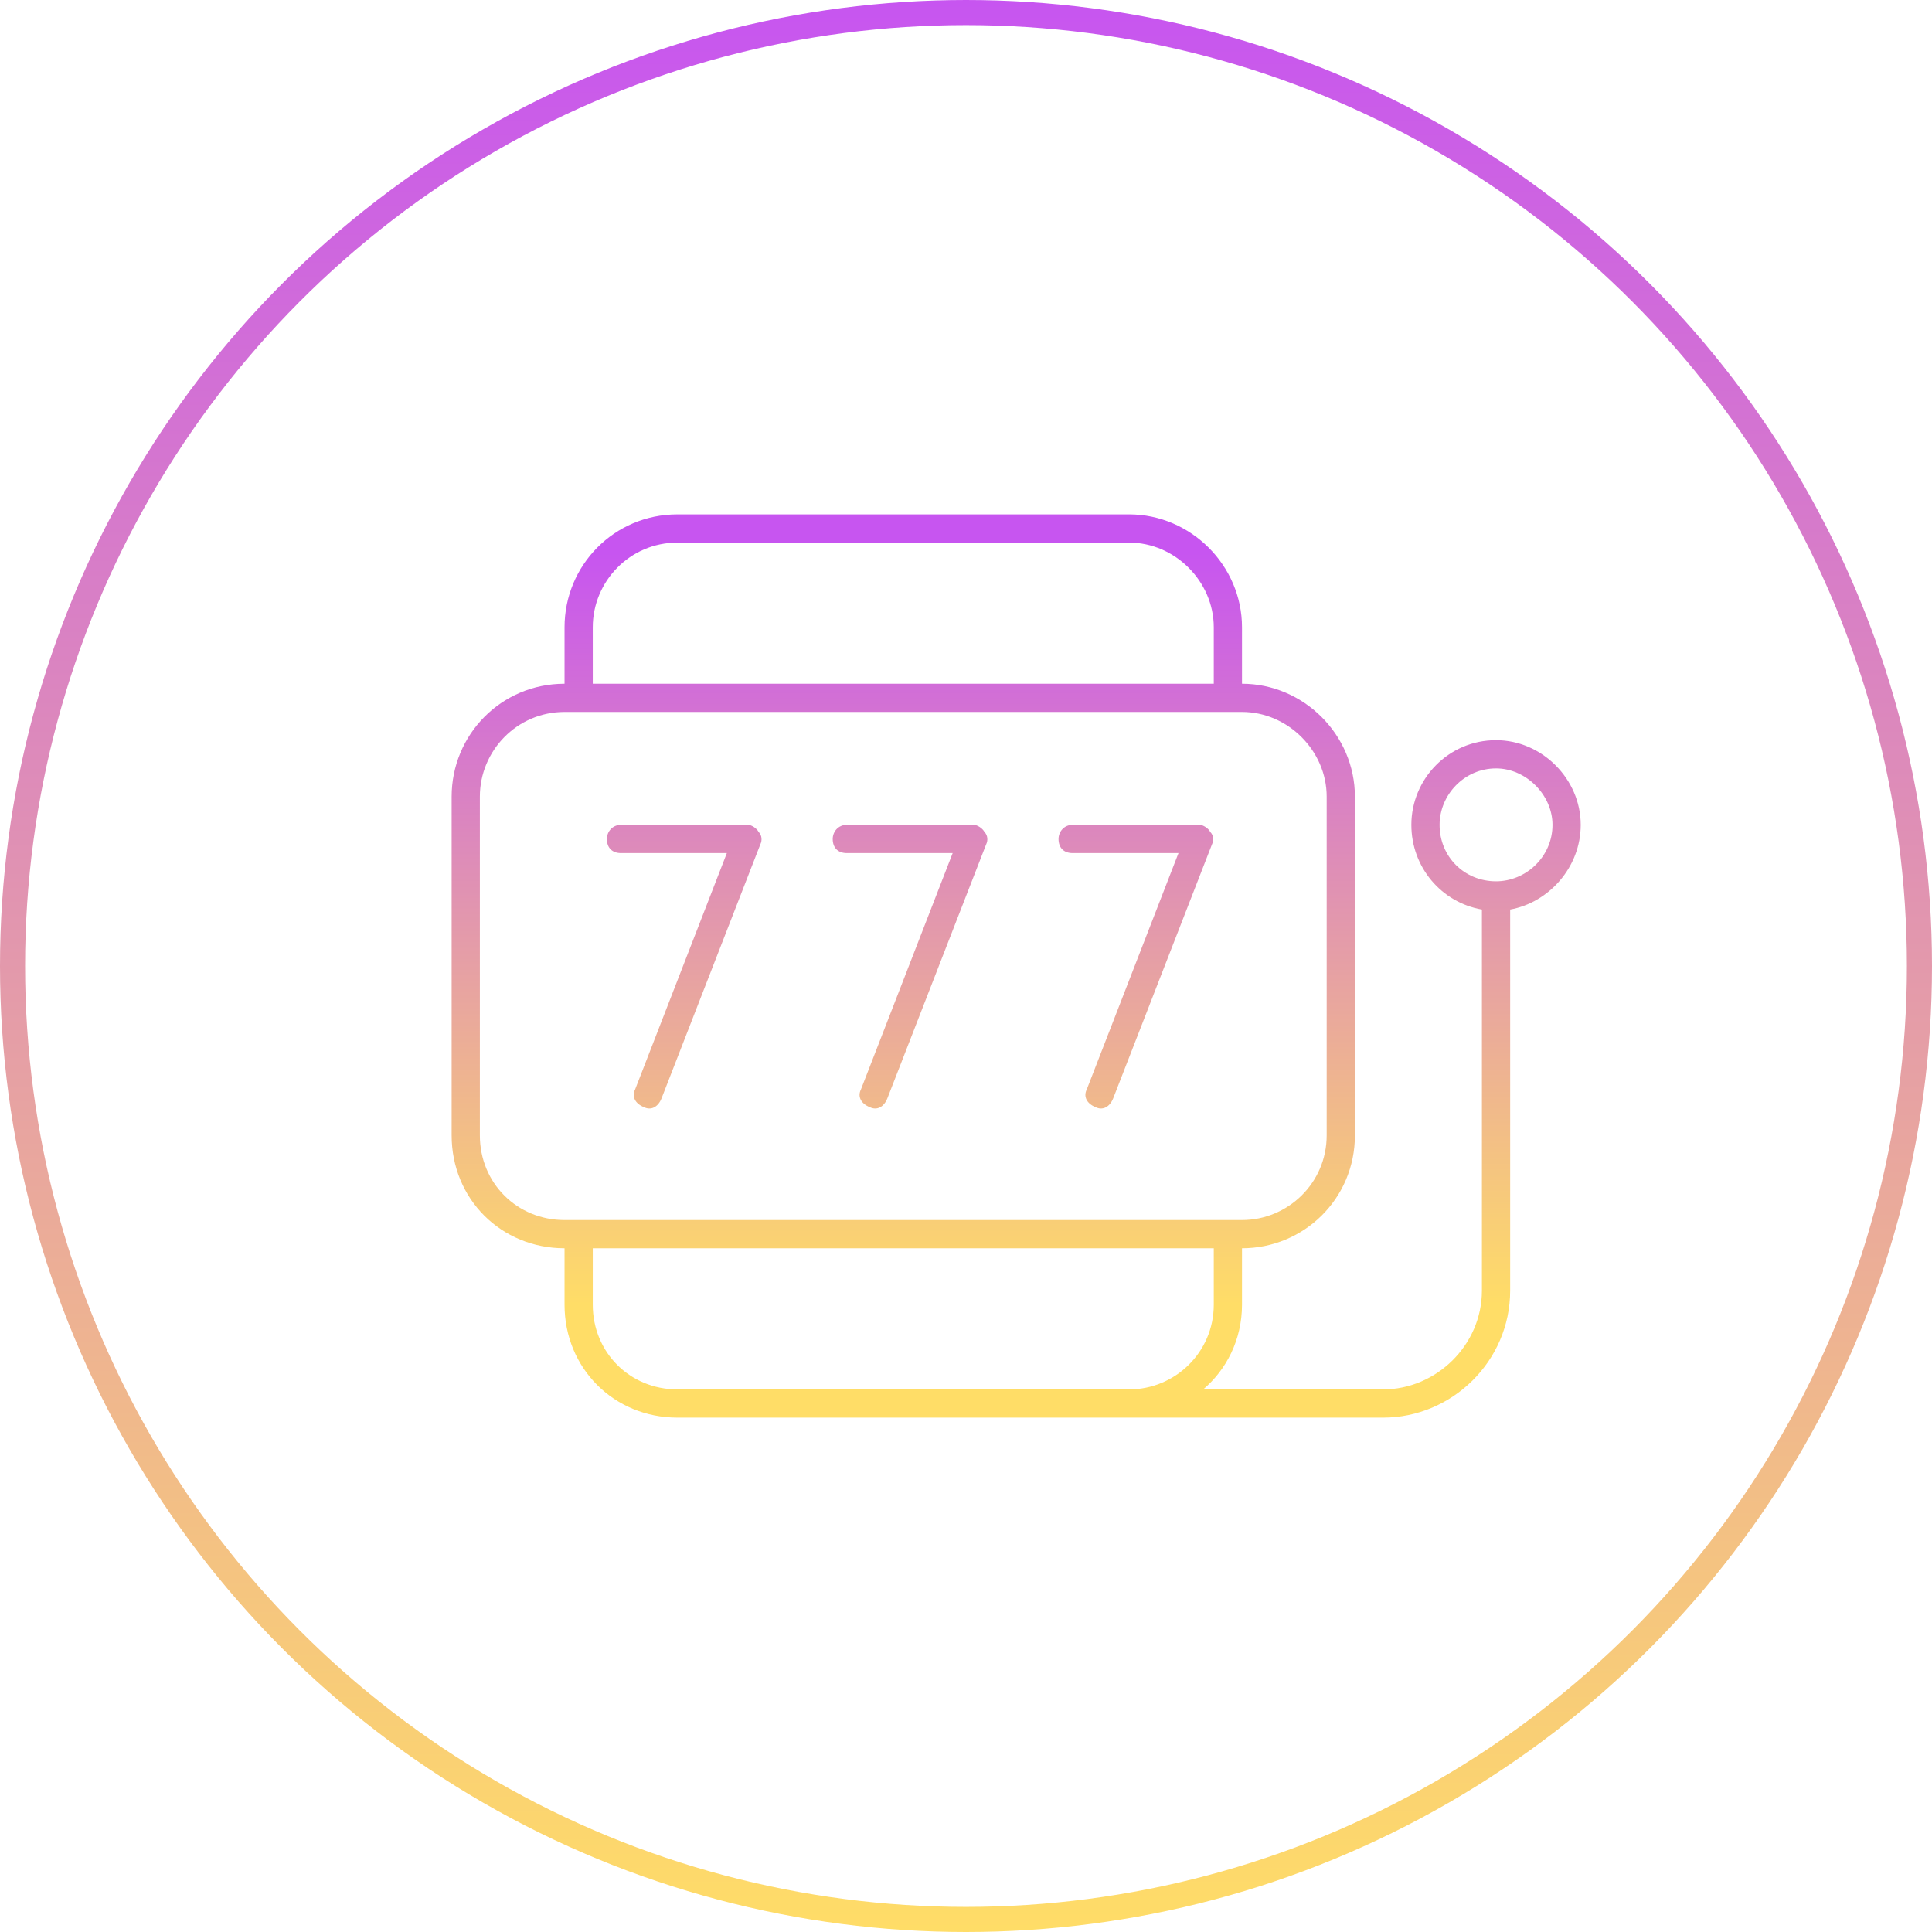
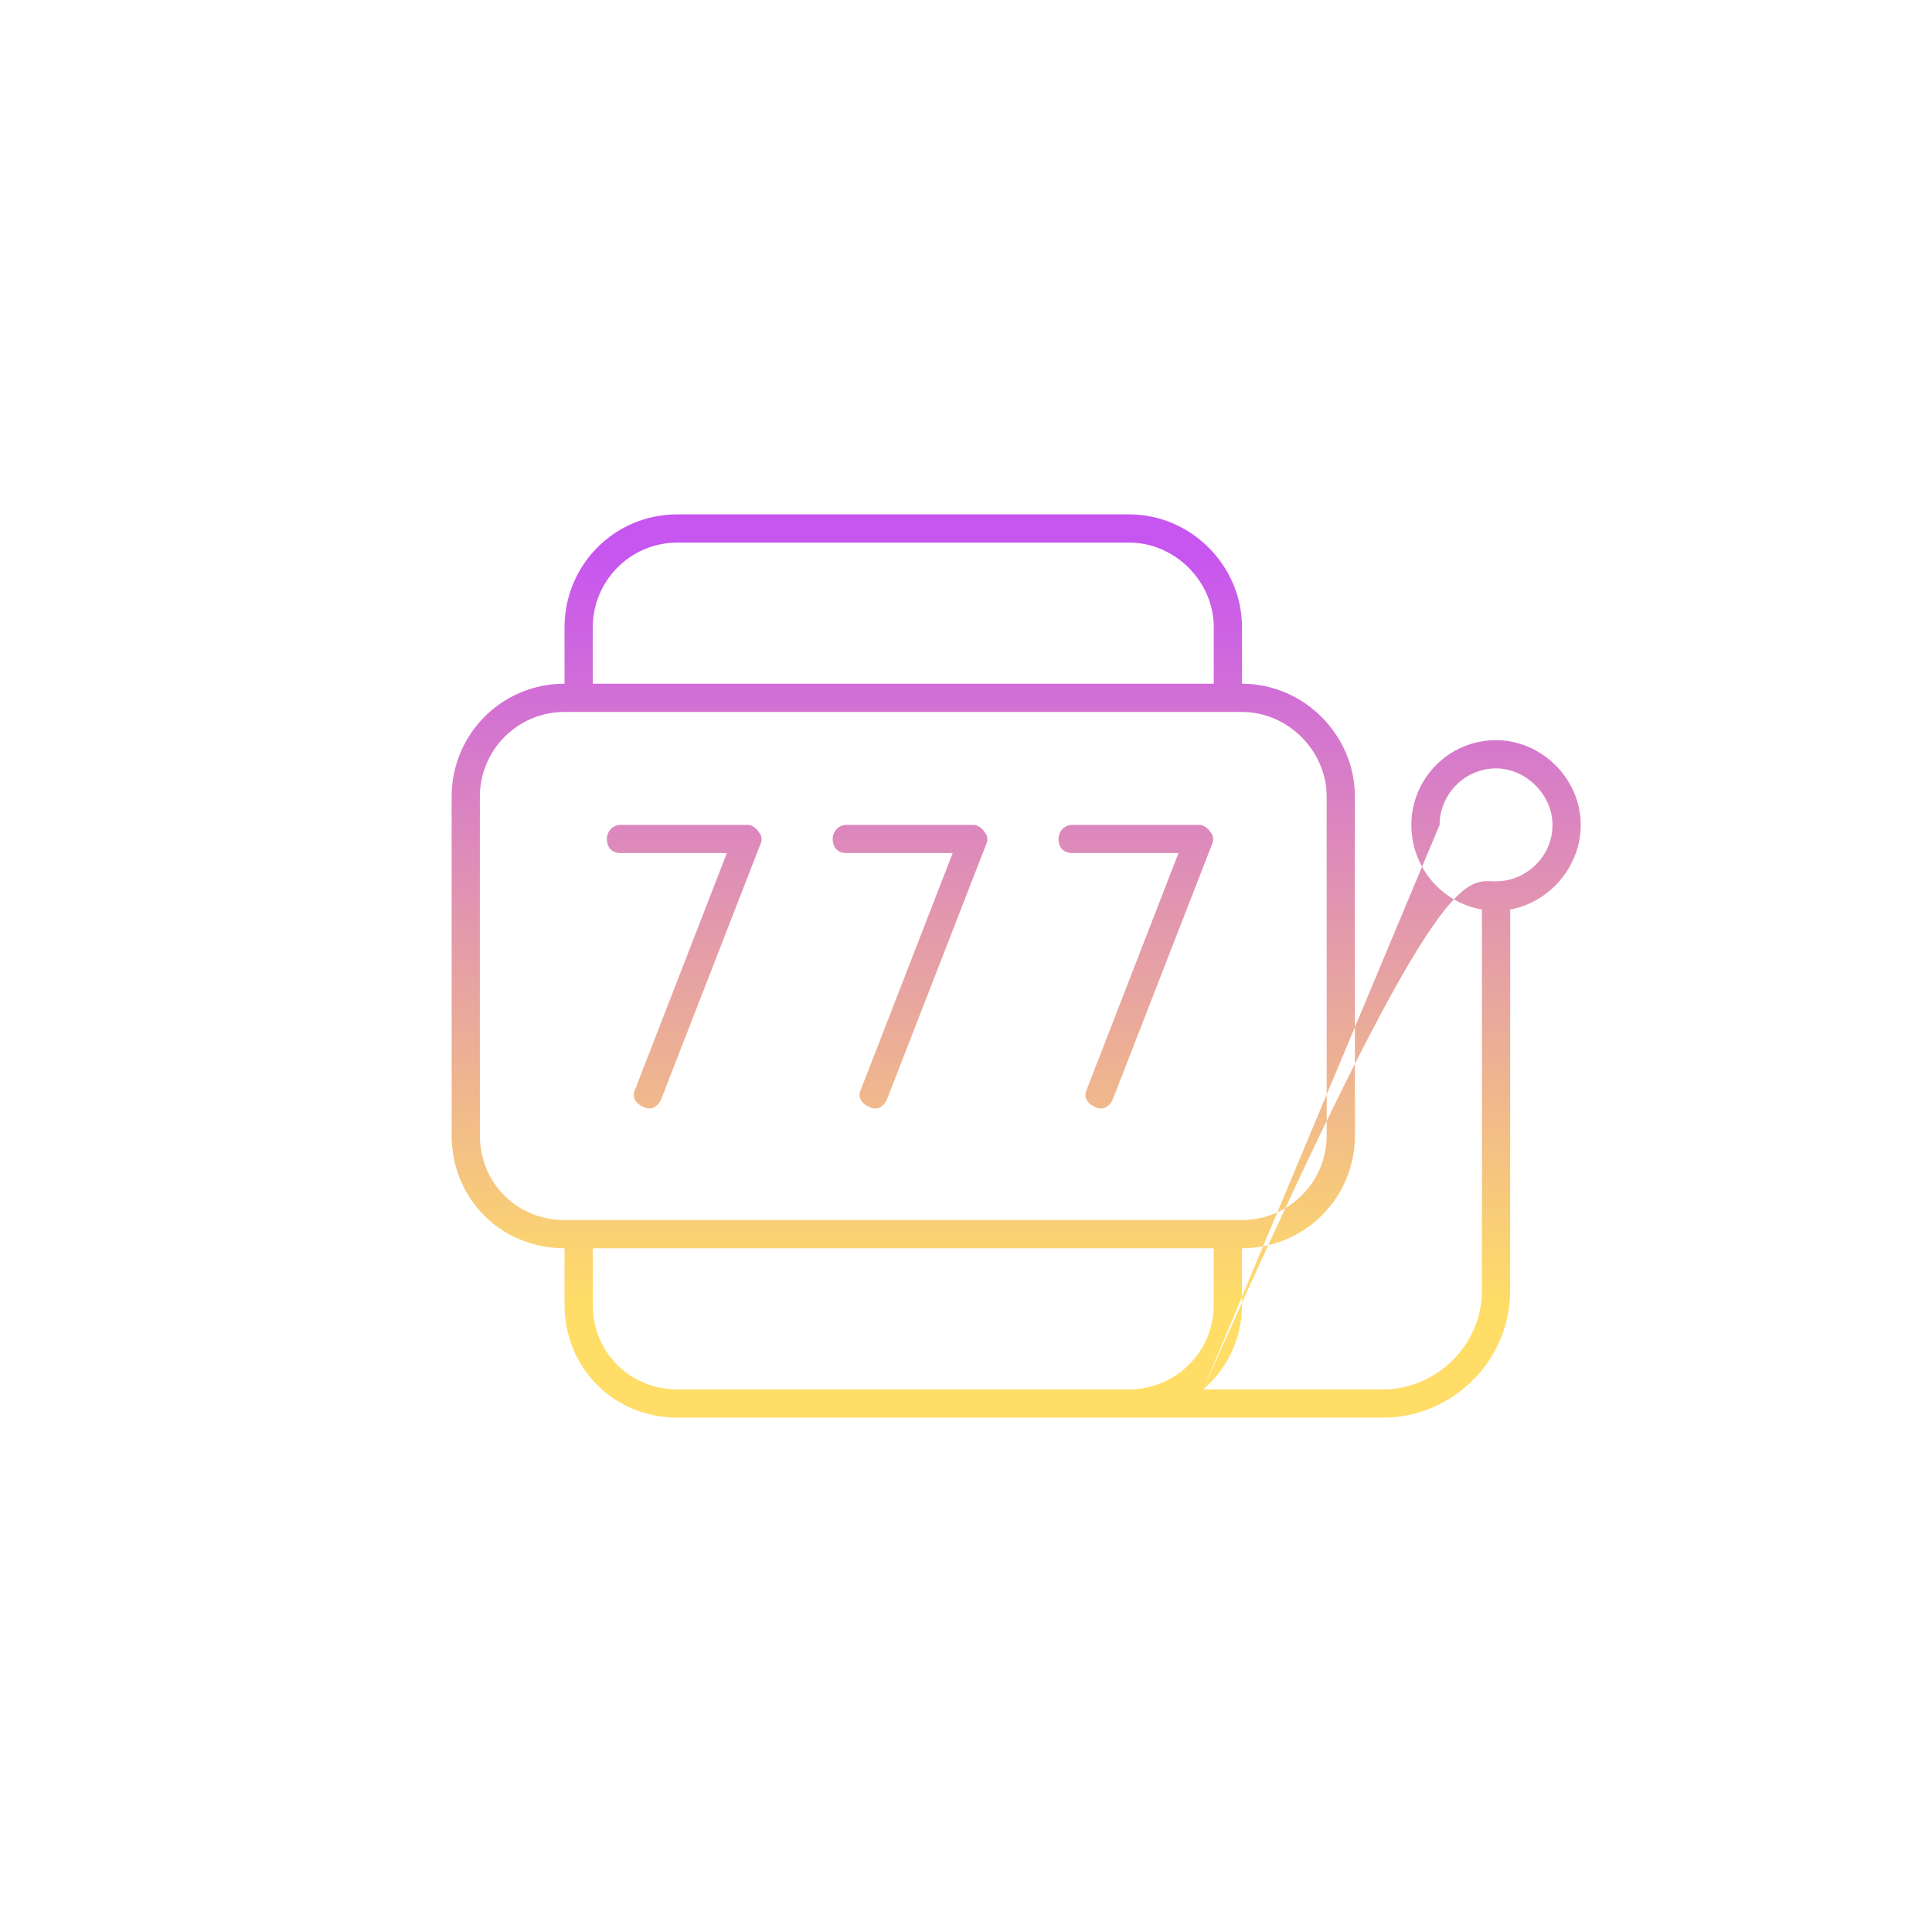
<svg xmlns="http://www.w3.org/2000/svg" width="77" height="77" viewBox="0 0 77 77" fill="none">
-   <circle cx="38.5" cy="38.5" r="38" stroke="url(#paint0_linear_2890_68479)" />
-   <path d="M48.375 49.75L23.625 49.75L23.625 52C23.625 53.898 25.102 55.375 27 55.375L45 55.375C46.828 55.375 48.375 53.898 48.375 52L48.375 49.75ZM47.953 55.375L55.125 55.375C57.234 55.375 59.062 53.617 59.062 51.438L59.062 36.25C57.445 35.969 56.25 34.562 56.25 32.875C56.25 31.047 57.727 29.5 59.625 29.5C61.453 29.5 63 31.047 63 32.875C63 34.562 61.734 35.969 60.188 36.25L60.188 51.438C60.188 54.25 57.867 56.5 55.125 56.5L45 56.5L27 56.5C24.469 56.5 22.5 54.531 22.5 52L22.5 49.75C19.969 49.75 18 47.781 18 45.25L18 31.75C18 29.289 19.969 27.25 22.5 27.25L22.5 25C22.5 22.539 24.469 20.5 27 20.5L45 20.5C47.461 20.5 49.5 22.539 49.5 25L49.5 27.25C51.961 27.25 54 29.289 54 31.75L54 45.25C54 47.781 51.961 49.75 49.5 49.75L49.5 52C49.5 53.406 48.867 54.602 47.953 55.375ZM57.375 32.875C57.375 34.141 58.359 35.125 59.625 35.125C60.82 35.125 61.875 34.141 61.875 32.875C61.875 31.68 60.82 30.625 59.625 30.625C58.359 30.625 57.375 31.68 57.375 32.875ZM48.375 25C48.375 23.172 46.828 21.625 45 21.625L27 21.625C25.102 21.625 23.625 23.172 23.625 25L23.625 27.25L48.375 27.25L48.375 25ZM49.5 28.375L22.5 28.375C20.602 28.375 19.125 29.922 19.125 31.75L19.125 45.25C19.125 47.148 20.602 48.625 22.5 48.625L49.5 48.625C51.328 48.625 52.875 47.148 52.875 45.25L52.875 31.75C52.875 29.922 51.328 28.375 49.5 28.375ZM24.75 32.875L29.812 32.875C29.953 32.875 30.164 33.016 30.234 33.156C30.375 33.297 30.375 33.508 30.305 33.648L26.367 43.773C26.227 44.125 25.945 44.266 25.664 44.125C25.312 43.984 25.172 43.703 25.312 43.422L28.969 34L24.75 34C24.398 34 24.188 33.789 24.188 33.438C24.188 33.156 24.398 32.875 24.75 32.875ZM33.75 32.875L38.812 32.875C38.953 32.875 39.164 33.016 39.234 33.156C39.375 33.297 39.375 33.508 39.305 33.648L35.367 43.773C35.227 44.125 34.945 44.266 34.664 44.125C34.312 43.984 34.172 43.703 34.312 43.422L37.969 34L33.75 34C33.398 34 33.188 33.789 33.188 33.438C33.188 33.156 33.398 32.875 33.75 32.875ZM42.75 32.875L47.812 32.875C47.953 32.875 48.164 33.016 48.234 33.156C48.375 33.297 48.375 33.508 48.305 33.648L44.367 43.773C44.227 44.125 43.945 44.266 43.664 44.125C43.312 43.984 43.172 43.703 43.312 43.422L46.969 34L42.75 34C42.398 34 42.188 33.789 42.188 33.438C42.188 33.156 42.398 32.875 42.75 32.875Z" fill="url(#paint1_linear_2890_68479)" />
+   <path d="M48.375 49.75L23.625 49.75L23.625 52C23.625 53.898 25.102 55.375 27 55.375L45 55.375C46.828 55.375 48.375 53.898 48.375 52L48.375 49.75ZM47.953 55.375L55.125 55.375C57.234 55.375 59.062 53.617 59.062 51.438L59.062 36.25C57.445 35.969 56.25 34.562 56.25 32.875C56.25 31.047 57.727 29.5 59.625 29.5C61.453 29.5 63 31.047 63 32.875C63 34.562 61.734 35.969 60.188 36.25L60.188 51.438C60.188 54.25 57.867 56.5 55.125 56.5L45 56.5L27 56.5C24.469 56.5 22.5 54.531 22.5 52L22.5 49.75C19.969 49.75 18 47.781 18 45.25L18 31.75C18 29.289 19.969 27.25 22.5 27.25L22.5 25C22.5 22.539 24.469 20.5 27 20.5L45 20.5C47.461 20.5 49.5 22.539 49.5 25L49.5 27.25C51.961 27.25 54 29.289 54 31.75L54 45.25C54 47.781 51.961 49.75 49.5 49.75L49.5 52C49.5 53.406 48.867 54.602 47.953 55.375ZC57.375 34.141 58.359 35.125 59.625 35.125C60.82 35.125 61.875 34.141 61.875 32.875C61.875 31.68 60.82 30.625 59.625 30.625C58.359 30.625 57.375 31.68 57.375 32.875ZM48.375 25C48.375 23.172 46.828 21.625 45 21.625L27 21.625C25.102 21.625 23.625 23.172 23.625 25L23.625 27.25L48.375 27.25L48.375 25ZM49.5 28.375L22.5 28.375C20.602 28.375 19.125 29.922 19.125 31.75L19.125 45.25C19.125 47.148 20.602 48.625 22.5 48.625L49.5 48.625C51.328 48.625 52.875 47.148 52.875 45.25L52.875 31.75C52.875 29.922 51.328 28.375 49.5 28.375ZM24.75 32.875L29.812 32.875C29.953 32.875 30.164 33.016 30.234 33.156C30.375 33.297 30.375 33.508 30.305 33.648L26.367 43.773C26.227 44.125 25.945 44.266 25.664 44.125C25.312 43.984 25.172 43.703 25.312 43.422L28.969 34L24.75 34C24.398 34 24.188 33.789 24.188 33.438C24.188 33.156 24.398 32.875 24.75 32.875ZM33.75 32.875L38.812 32.875C38.953 32.875 39.164 33.016 39.234 33.156C39.375 33.297 39.375 33.508 39.305 33.648L35.367 43.773C35.227 44.125 34.945 44.266 34.664 44.125C34.312 43.984 34.172 43.703 34.312 43.422L37.969 34L33.75 34C33.398 34 33.188 33.789 33.188 33.438C33.188 33.156 33.398 32.875 33.75 32.875ZM42.75 32.875L47.812 32.875C47.953 32.875 48.164 33.016 48.234 33.156C48.375 33.297 48.375 33.508 48.305 33.648L44.367 43.773C44.227 44.125 43.945 44.266 43.664 44.125C43.312 43.984 43.172 43.703 43.312 43.422L46.969 34L42.75 34C42.398 34 42.188 33.789 42.188 33.438C42.188 33.156 42.398 32.875 42.75 32.875Z" fill="url(#paint1_linear_2890_68479)" />
  <defs>
    <linearGradient id="paint0_linear_2890_68479" x1="38.5" y1="0" x2="38.5" y2="77" gradientUnits="userSpaceOnUse">
      <stop stop-color="#C755F0" />
      <stop offset="1" stop-color="#FFDD67" />
    </linearGradient>
    <linearGradient id="paint1_linear_2890_68479" x1="40.5" y1="22" x2="40.5" y2="52" gradientUnits="userSpaceOnUse">
      <stop stop-color="#C755F0" />
      <stop offset="1" stop-color="#FFDD67" />
    </linearGradient>
  </defs>
</svg>